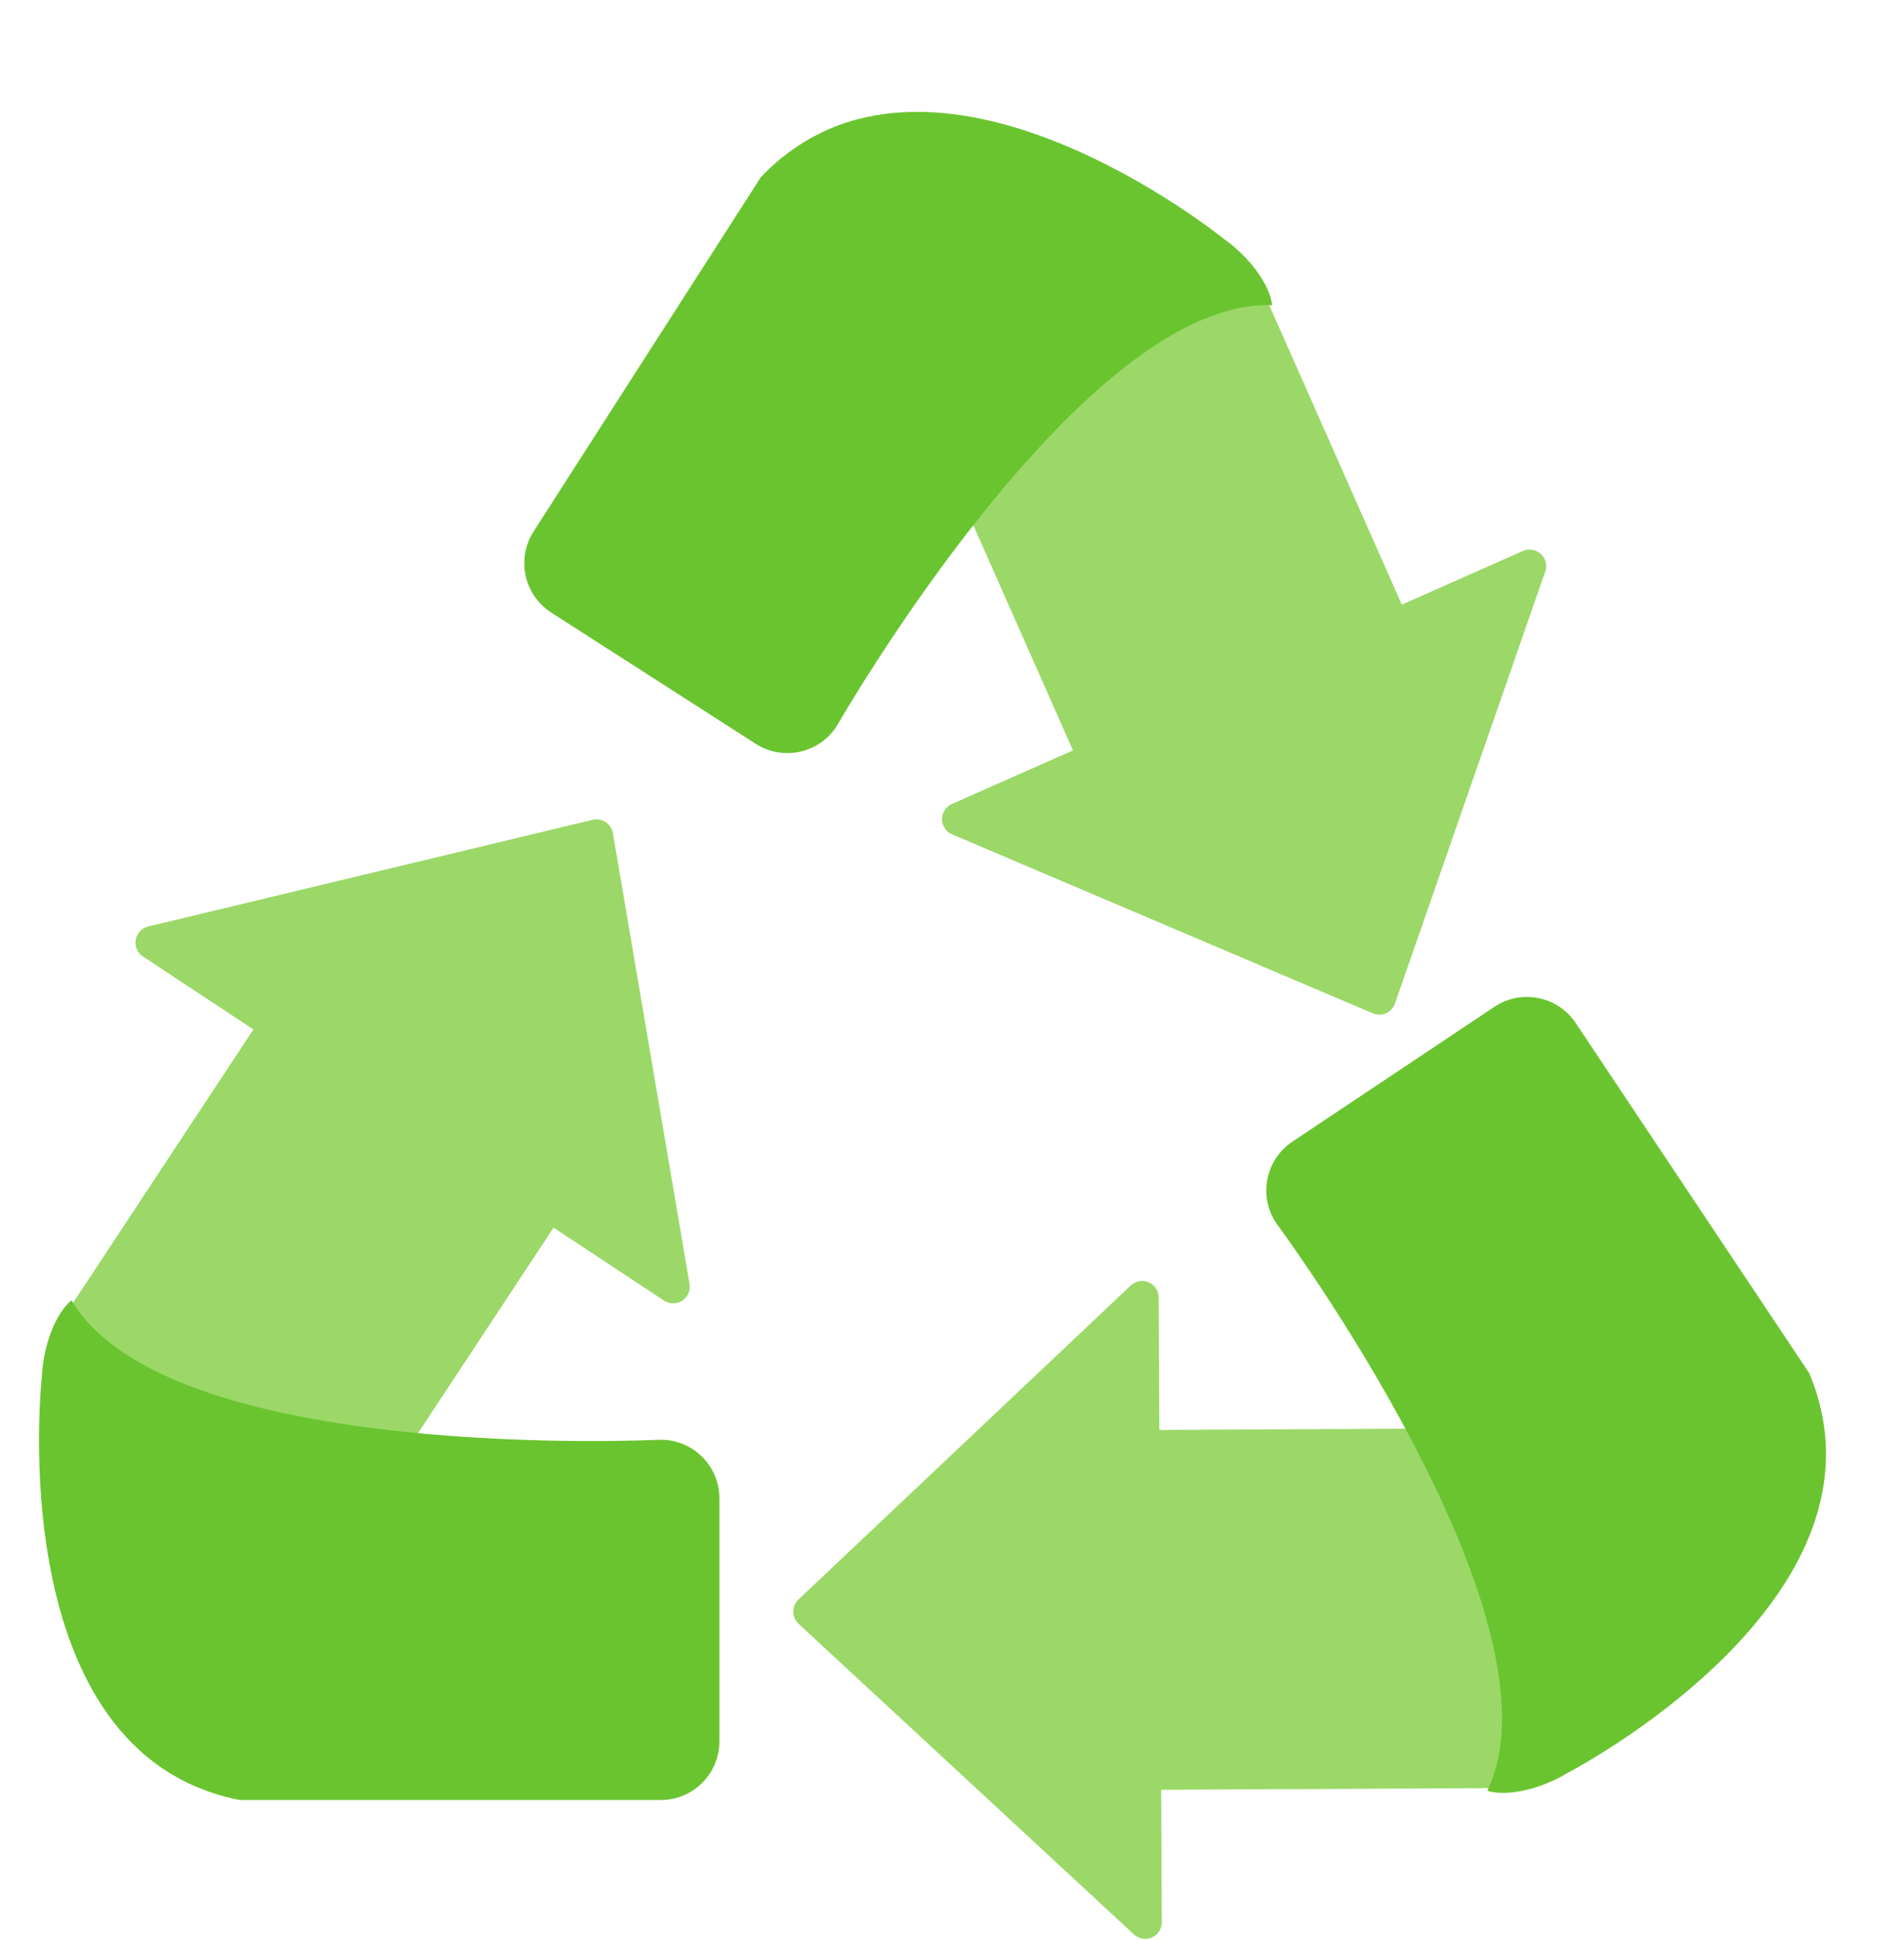
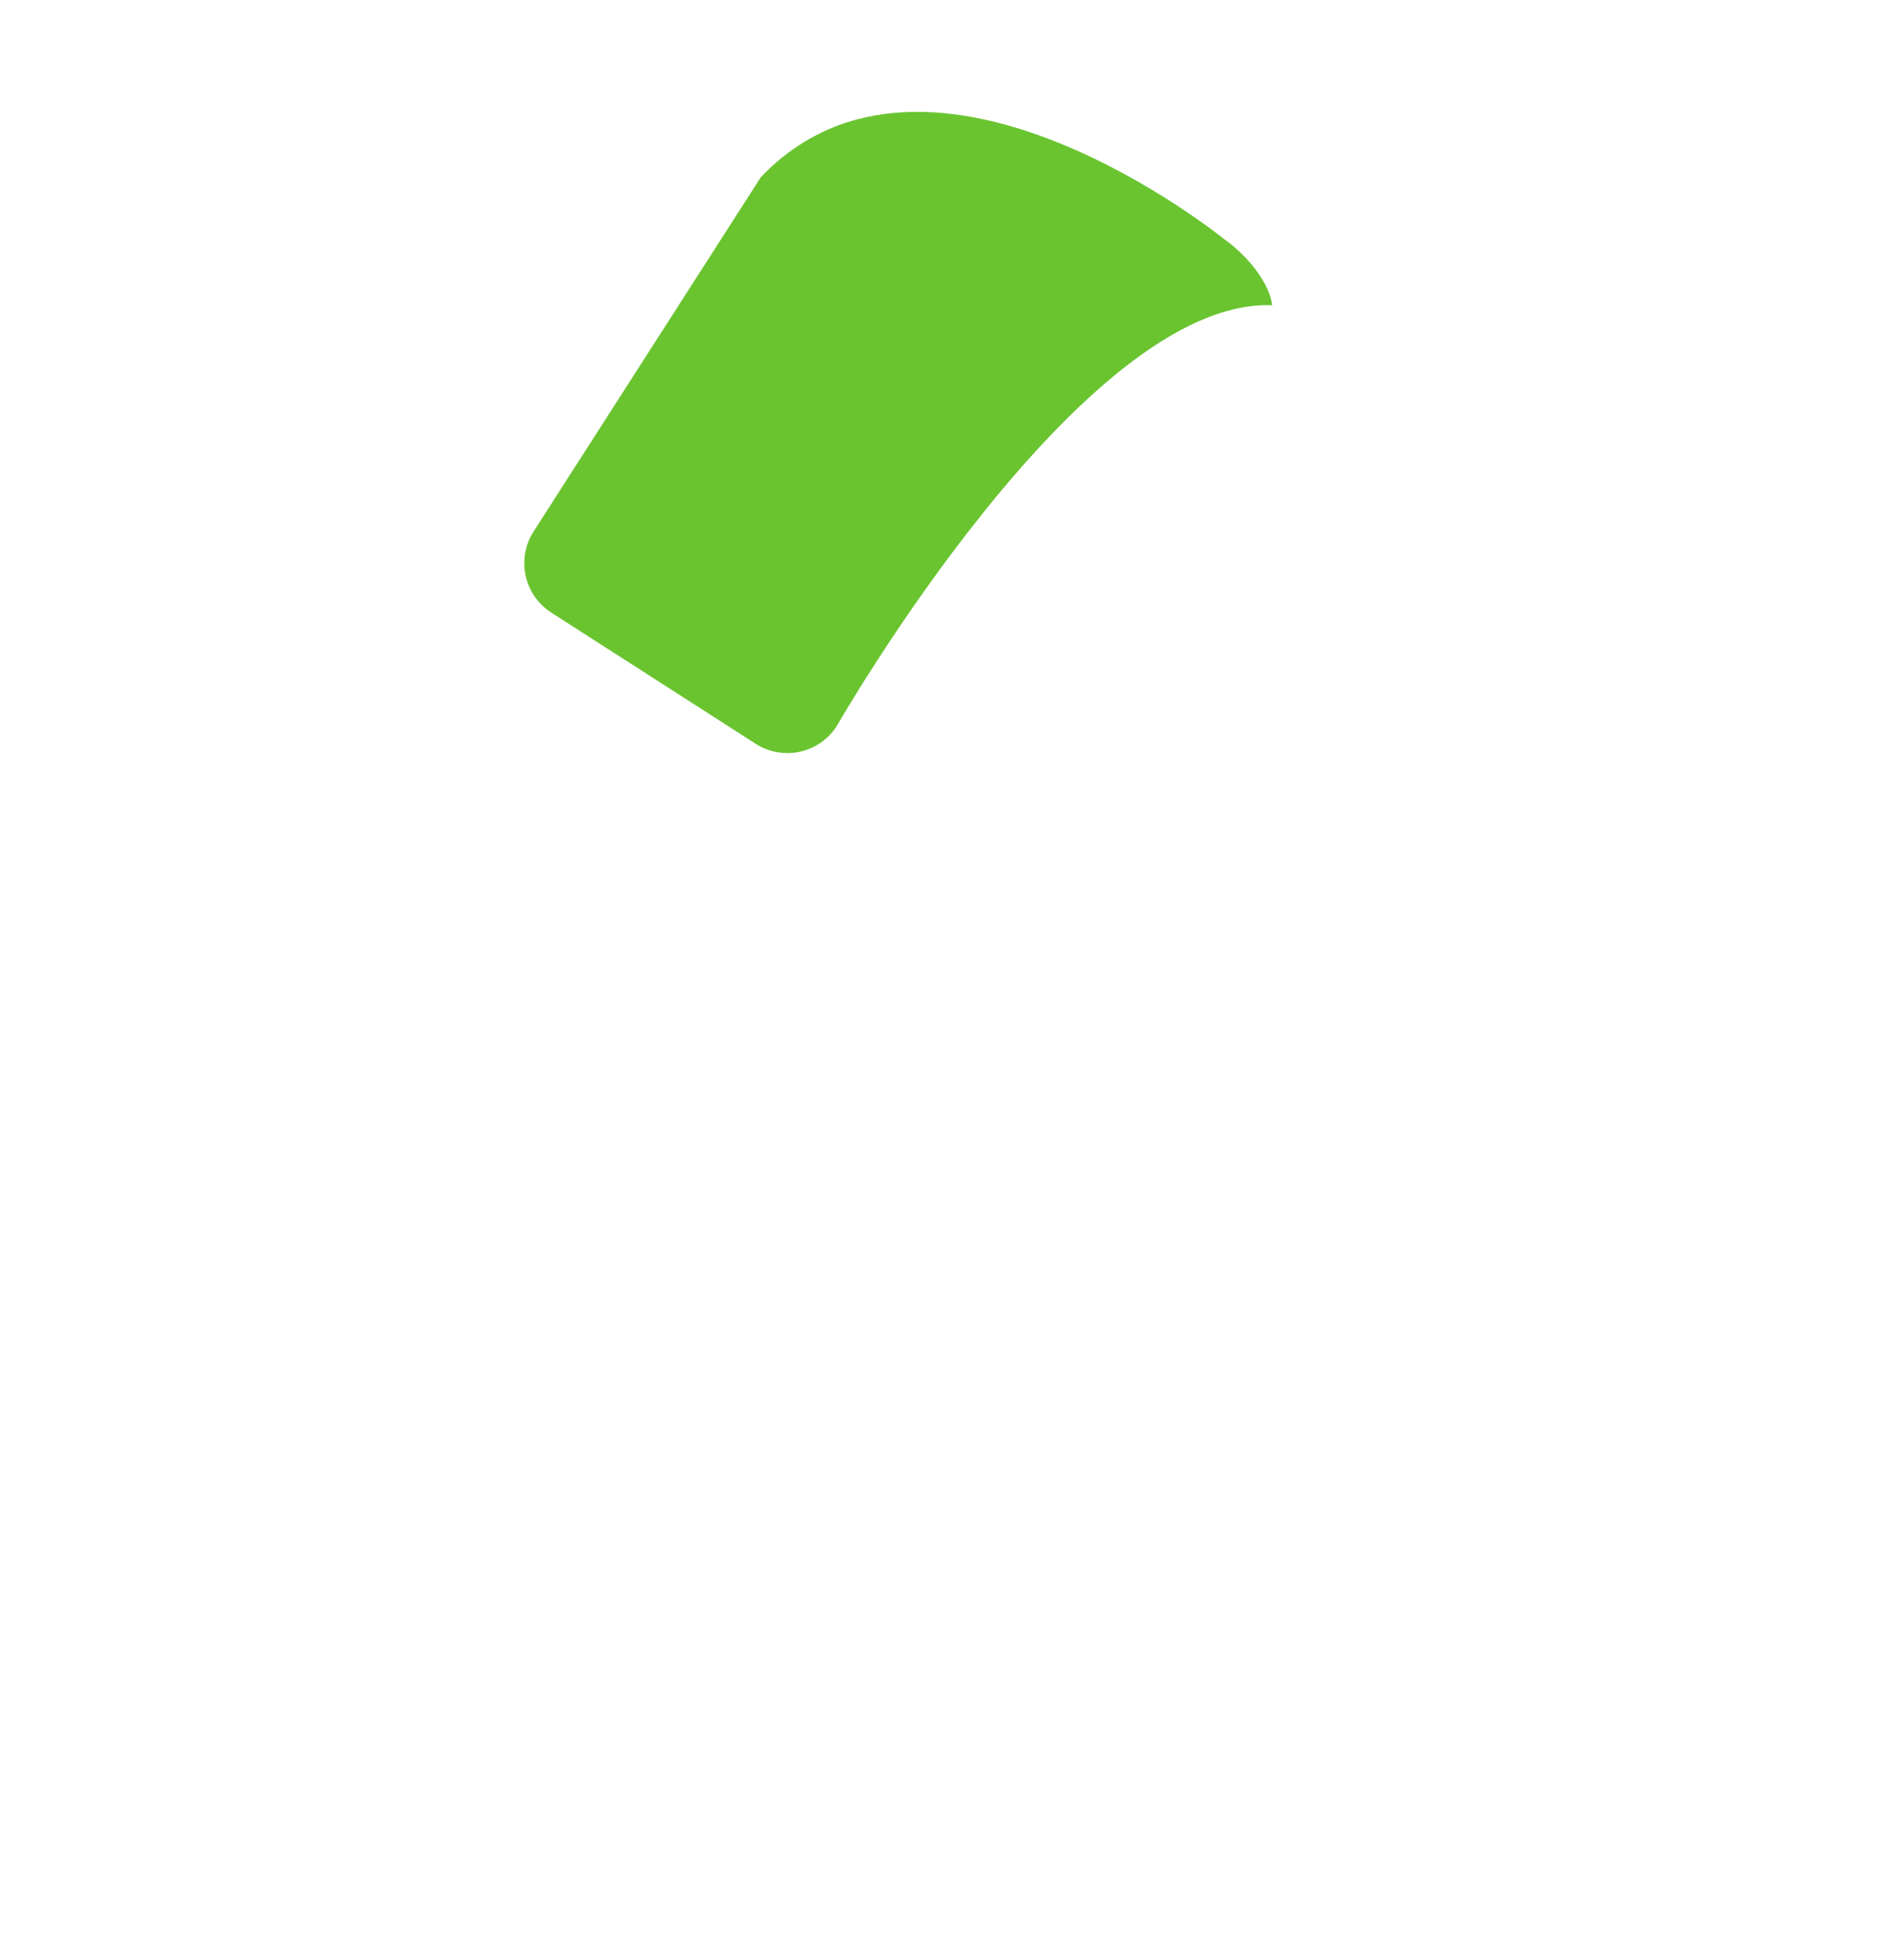
<svg xmlns="http://www.w3.org/2000/svg" height="323.3" preserveAspectRatio="xMidYMid meet" version="1.0" viewBox="57.1 41.7 317.5 323.3" width="317.5" zoomAndPan="magnify">
  <g>
    <g id="change1_1">
-       <path d="M 155.934 178.336 L 81.805 196.125 C 80.734 196.383 79.922 197.246 79.73 198.332 C 79.539 199.414 80.012 200.508 80.926 201.113 L 99.359 213.277 L 66.637 262.855 C 63.809 267.137 64.988 272.898 69.273 275.727 L 103.816 298.527 C 108.102 301.355 113.863 300.176 116.688 295.895 L 149.41 246.312 L 167.84 258.477 C 168.758 259.082 169.949 259.086 170.867 258.484 C 171.191 258.273 171.461 258.004 171.664 257.691 C 172.047 257.117 172.203 256.41 172.086 255.711 L 159.301 180.559 C 159.172 179.805 158.734 179.137 158.098 178.719 C 157.461 178.297 156.676 178.156 155.934 178.336" fill="#9bd868" />
-     </g>
+       </g>
    <g id="change2_1">
-       <path d="M 177.066 331.93 C 177.066 337.332 172.688 341.715 167.281 341.715 L 97.102 341.715 C 57.066 333.891 64.078 271.191 64.078 271.191 C 64.309 265.945 66.336 260.637 69.031 258.418 C 85.137 285.801 167.281 281.656 167.281 281.656 C 172.688 281.656 177.066 286.035 177.066 291.441 L 177.066 331.93" fill="#6ac430" />
-     </g>
+       </g>
    <g id="change1_2">
-       <path d="M 289.719 208.961 L 314.773 136.965 C 315.137 135.926 314.848 134.773 314.039 134.023 C 313.227 133.281 312.055 133.086 311.047 133.531 L 290.859 142.477 L 266.801 88.16 C 264.723 83.473 259.238 81.352 254.547 83.43 L 216.699 100.191 C 212.008 102.27 209.891 107.762 211.969 112.449 L 236.023 166.766 L 215.836 175.703 C 214.828 176.148 214.184 177.148 214.191 178.25 C 214.195 178.637 214.277 179.008 214.43 179.348 C 214.707 179.977 215.219 180.492 215.871 180.77 L 286.031 210.594 C 286.734 210.895 287.527 210.887 288.227 210.578 C 288.926 210.27 289.465 209.684 289.719 208.961" fill="#9bd868" />
-     </g>
+       </g>
    <g id="change2_2">
      <path d="M 149.031 143.805 C 144.484 140.887 143.164 134.836 146.078 130.285 L 183.98 71.219 C 212.184 41.746 261.168 81.508 261.168 81.508 C 265.457 84.531 268.832 89.105 269.246 92.574 C 237.5 91.344 196.629 162.719 196.629 162.719 C 193.711 167.266 187.656 168.586 183.109 165.668 L 149.031 143.805" fill="#6ac430" />
    </g>
    <g id="change1_3">
-       <path d="M 190.262 312.336 L 246.199 364.121 C 247.008 364.871 248.18 365.066 249.188 364.625 C 250.195 364.18 250.844 363.184 250.836 362.086 L 250.727 340.004 L 310.129 339.707 C 315.258 339.68 319.395 335.5 319.371 330.367 L 319.164 288.977 C 319.141 283.848 314.961 279.703 309.828 279.734 L 250.426 280.031 L 250.316 257.949 C 250.312 256.852 249.652 255.859 248.641 255.426 C 248.285 255.273 247.91 255.199 247.543 255.203 C 246.852 255.207 246.176 255.465 245.656 255.957 L 190.238 308.301 C 189.688 308.828 189.371 309.559 189.375 310.32 C 189.379 311.086 189.699 311.816 190.262 312.336" fill="#9bd868" />
-     </g>
+       </g>
    <g id="change2_3">
-       <path d="M 306.297 209.508 C 310.789 206.512 316.863 207.723 319.863 212.219 L 358.812 270.598 C 374.527 308.242 318.48 337.207 318.48 337.207 C 313.988 339.926 308.449 341.188 305.105 340.176 C 318.945 311.578 269.906 245.551 269.906 245.551 C 266.906 241.055 268.121 234.98 272.613 231.98 L 306.297 209.508" fill="#6ac430" />
-     </g>
+       </g>
  </g>
</svg>